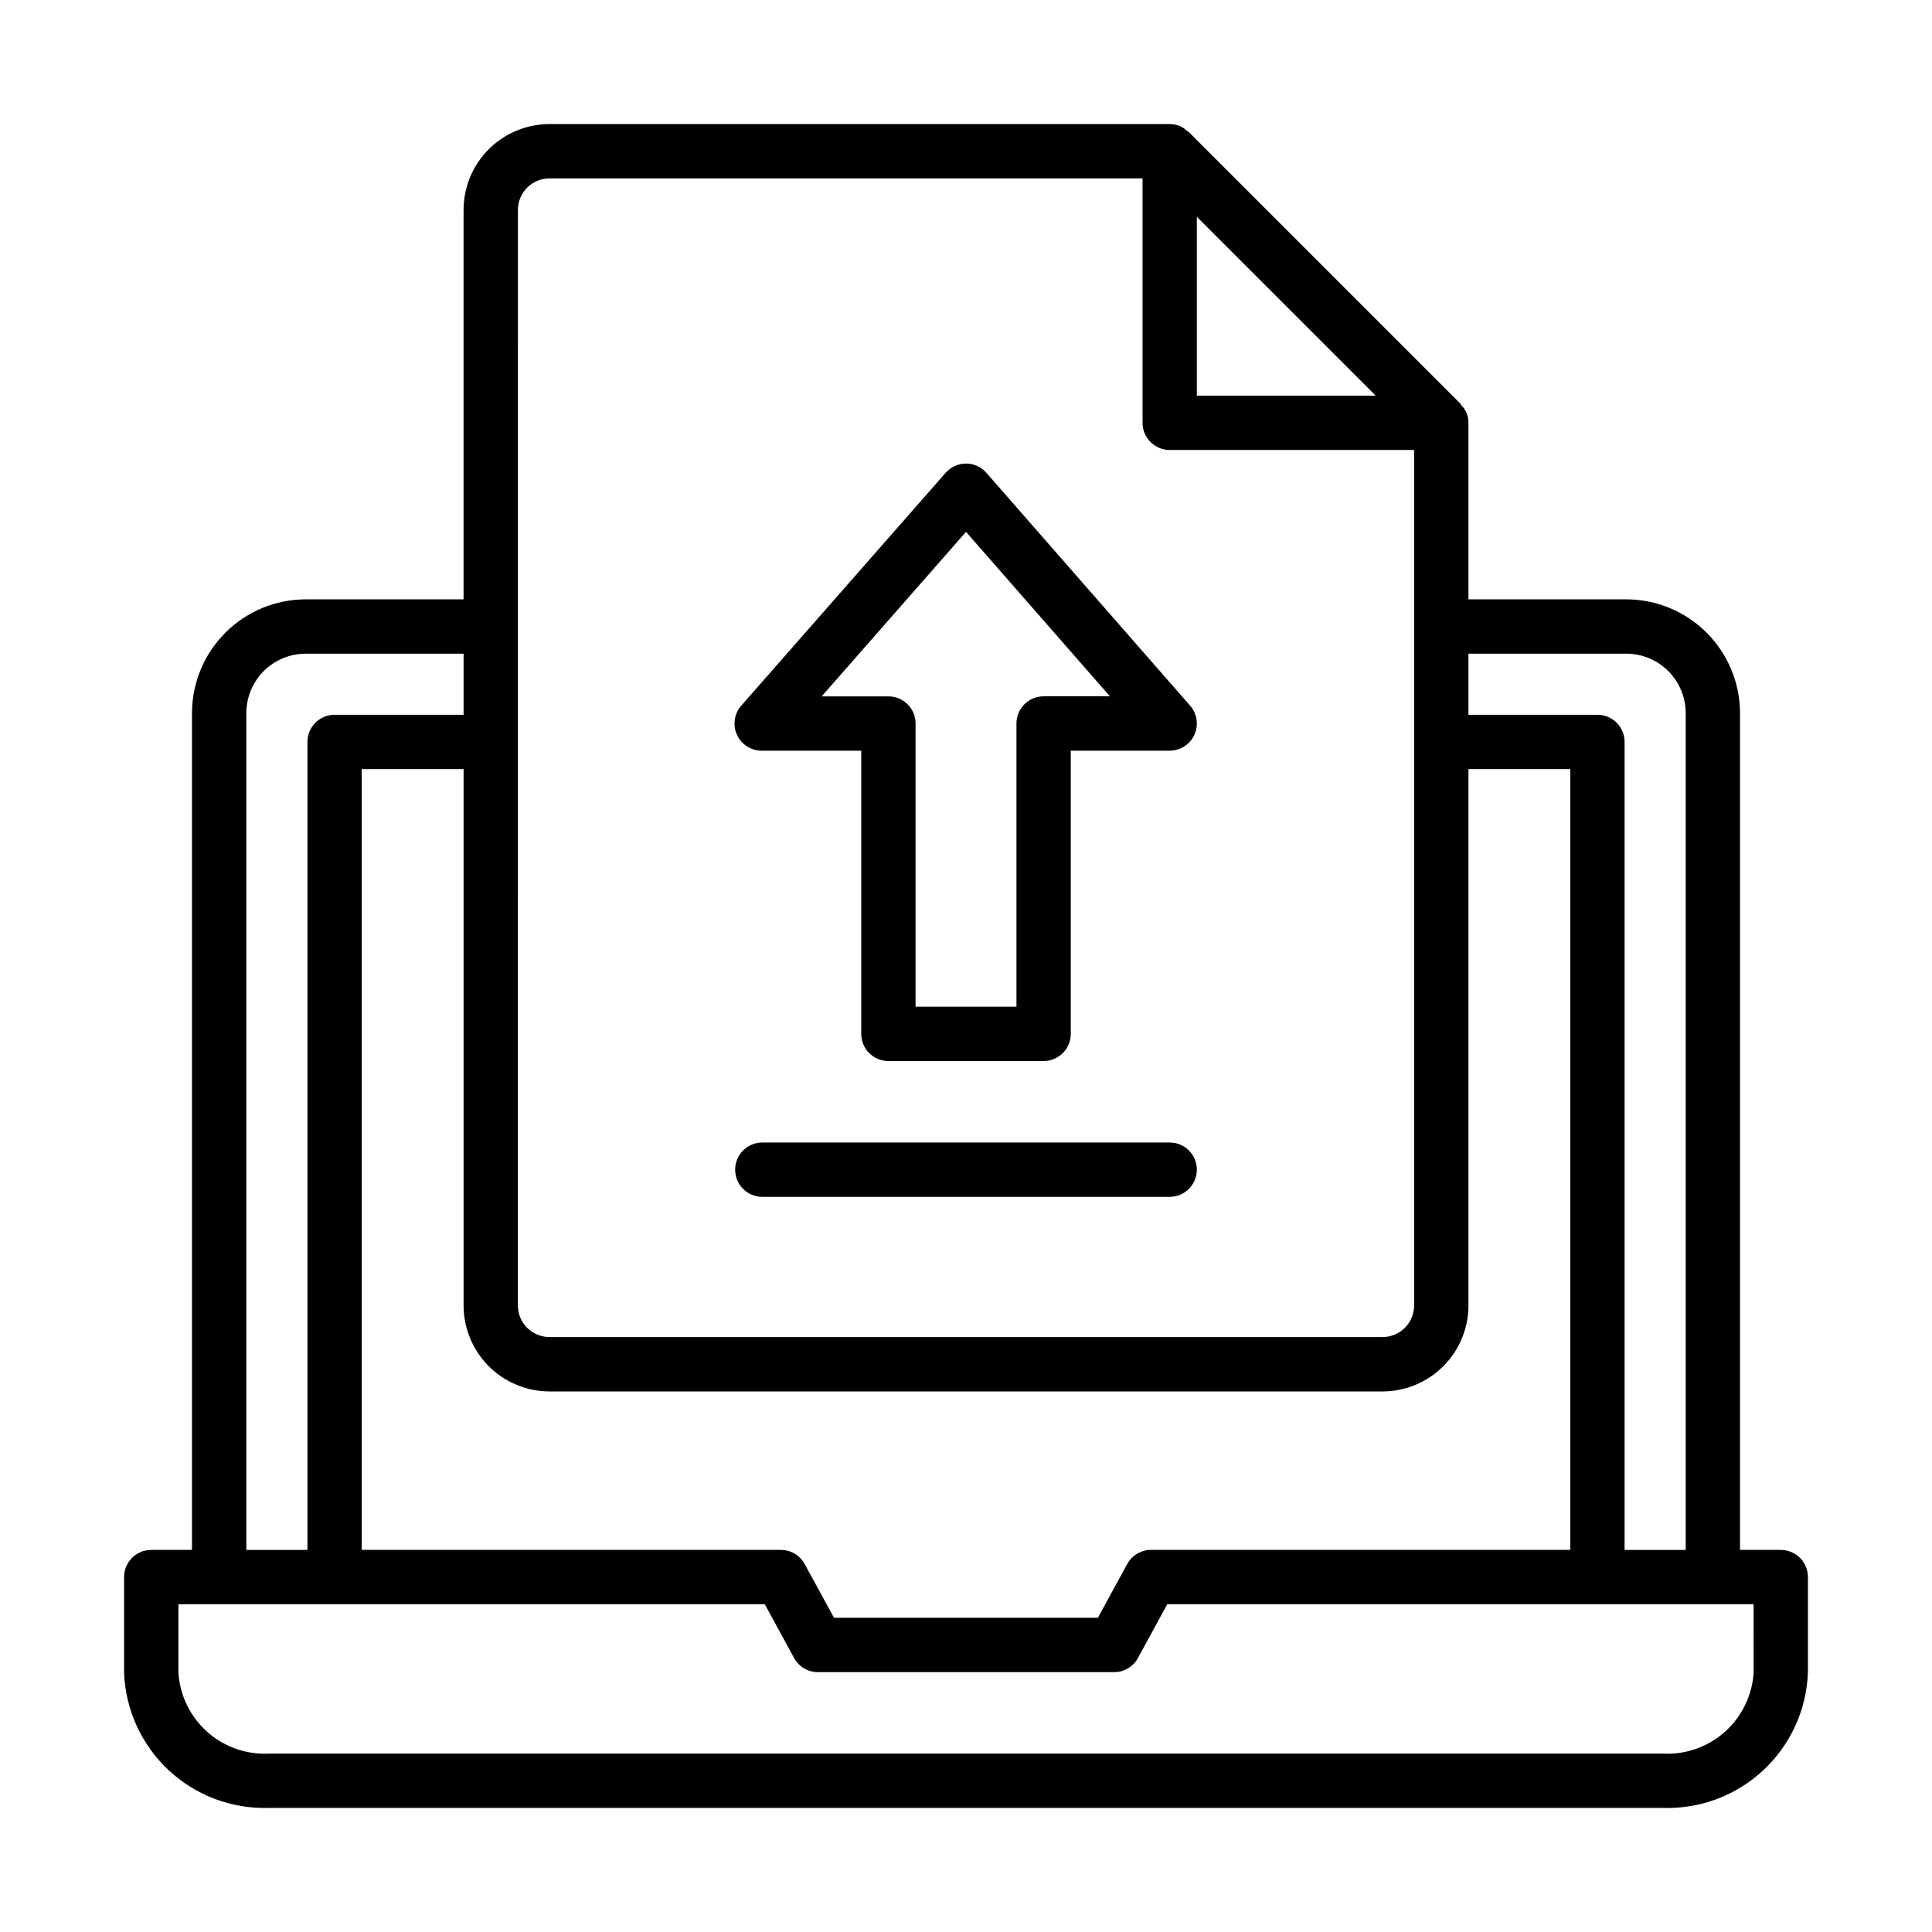
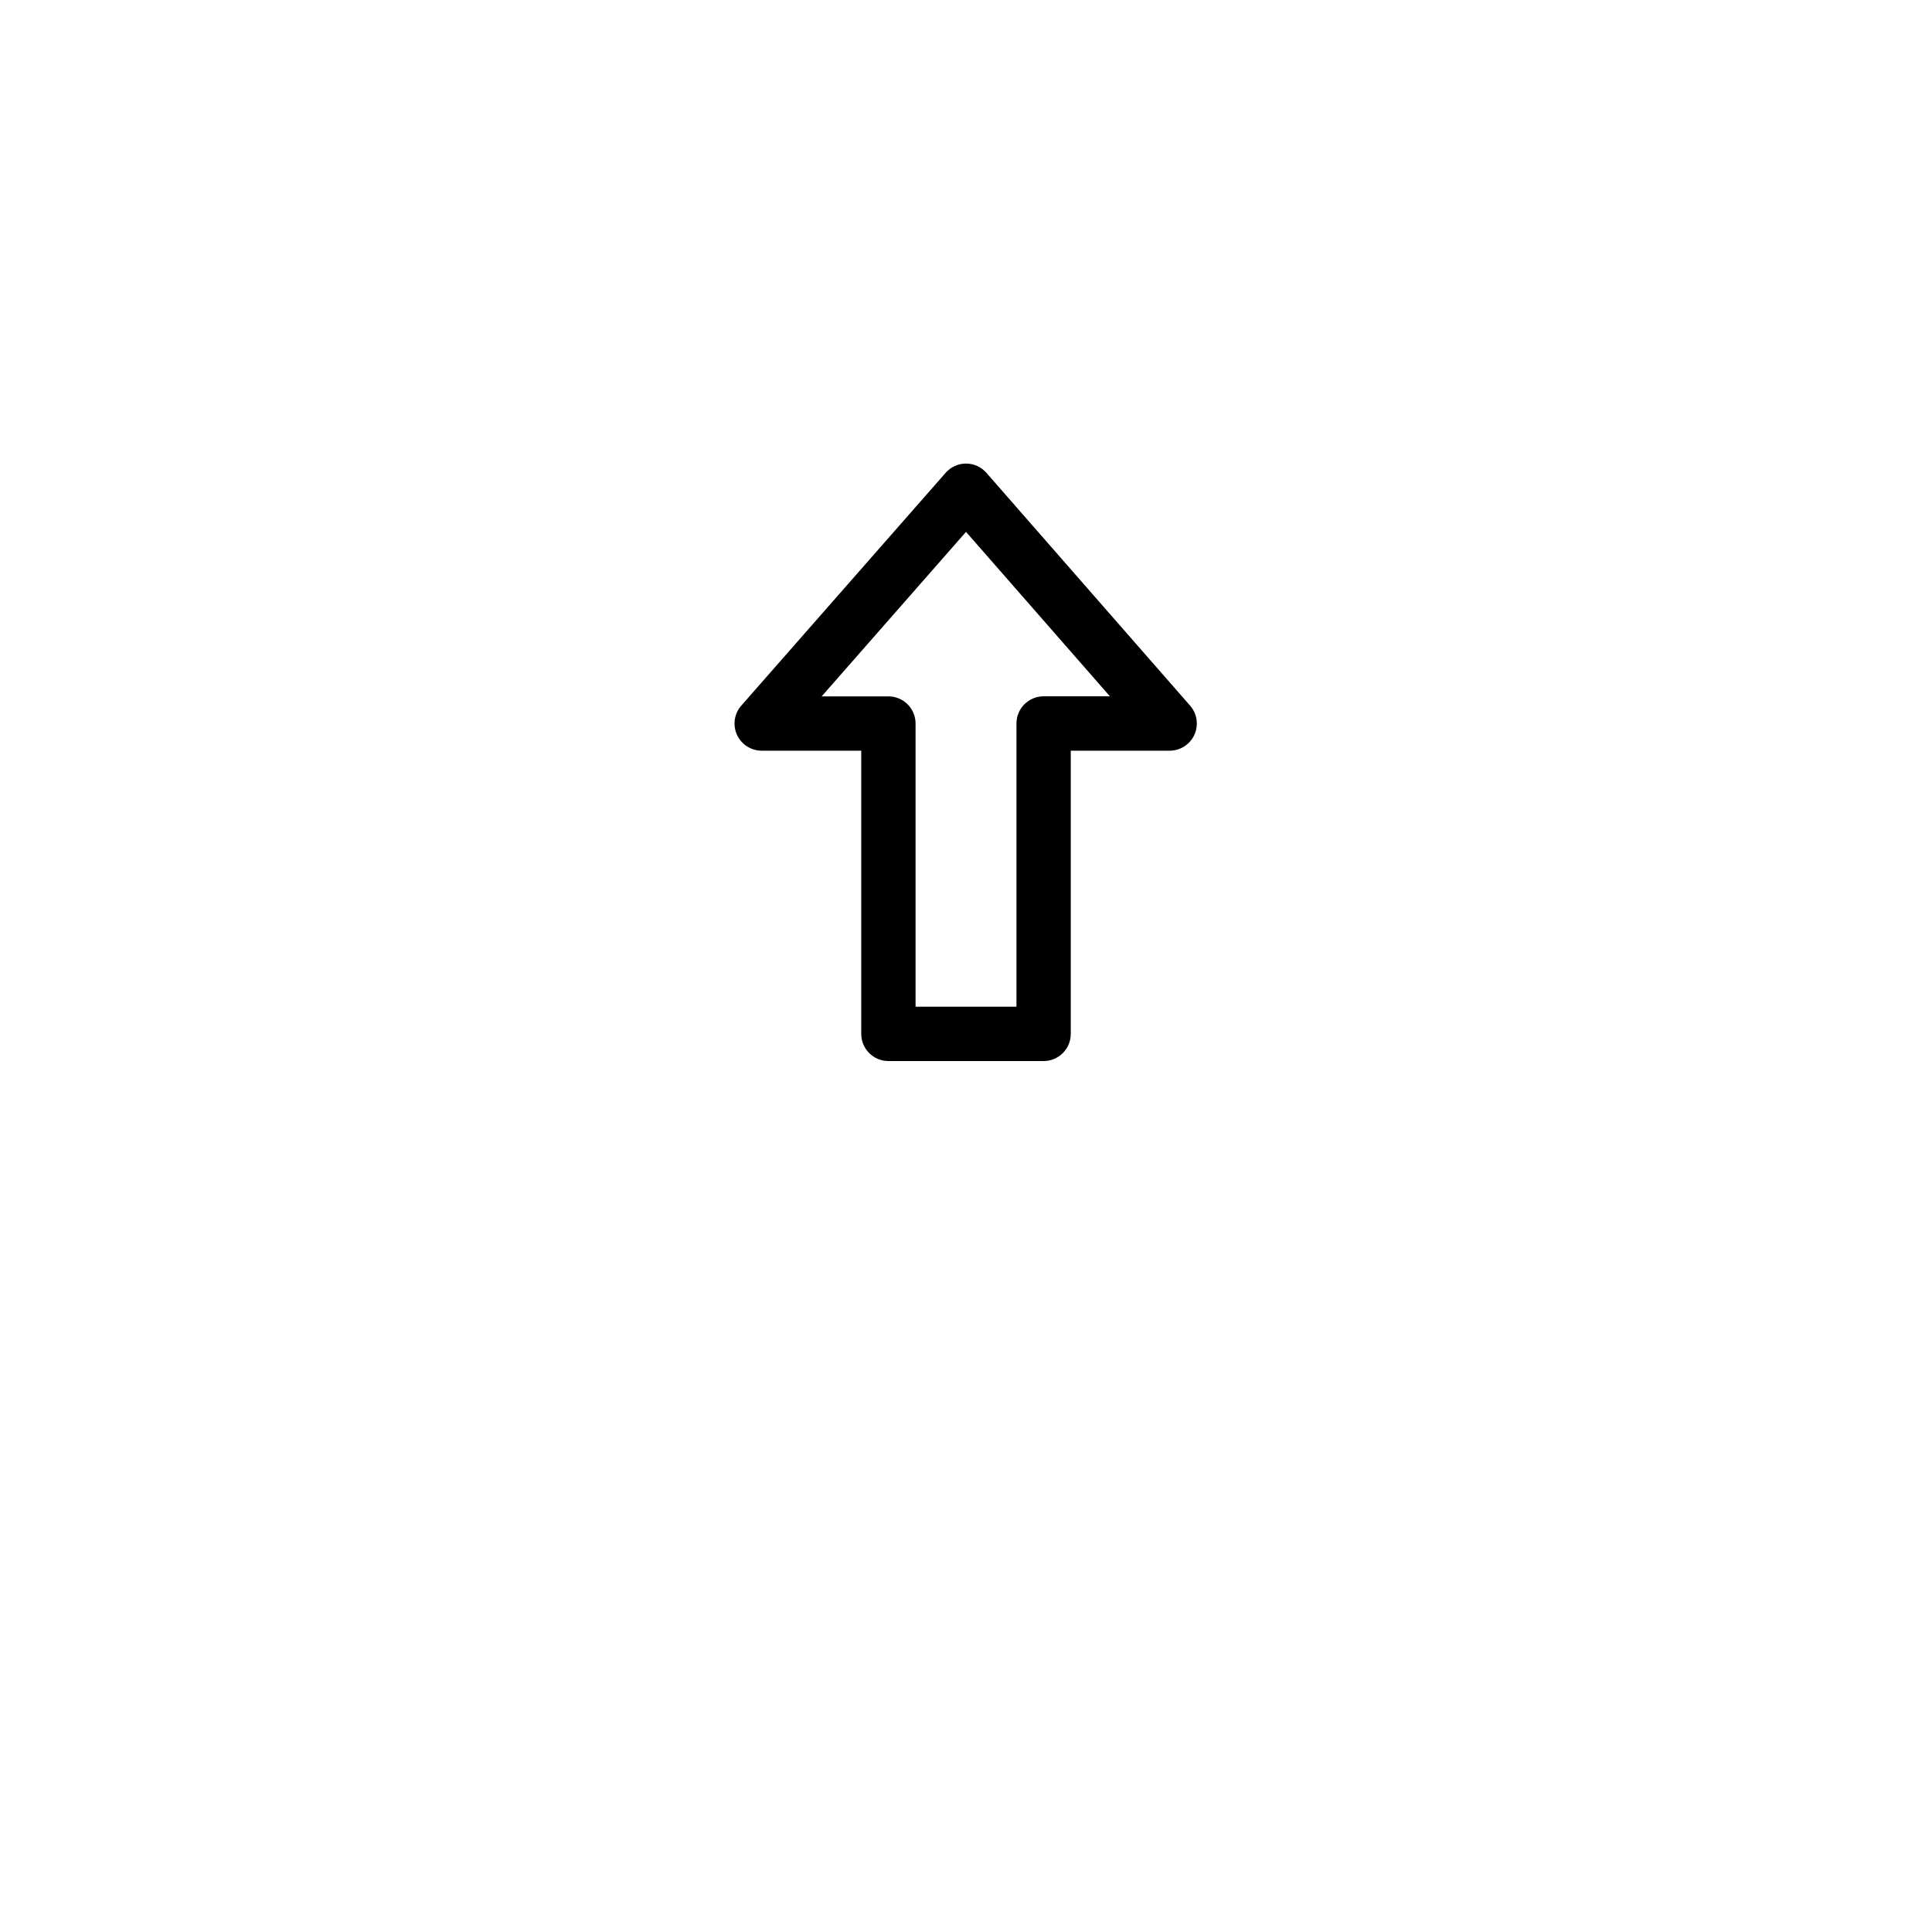
<svg xmlns="http://www.w3.org/2000/svg" fill="#000000" width="800px" height="800px" version="1.1" viewBox="144 144 512 512">
  <g>
-     <path d="m615.92 554.74h-10.797v-221.77c-0.016-7.988-3.195-15.645-8.844-21.293-5.648-5.648-13.305-8.832-21.297-8.844h-41.832v-46.781c0.039-1.707-0.609-3.352-1.801-4.57-0.102-0.184-0.215-0.355-0.34-0.523l-71.973-71.973c-0.156-0.117-0.316-0.227-0.488-0.324-0.531-0.5-1.137-0.914-1.797-1.223-0.879-0.363-1.82-0.555-2.773-0.559h-164.37c-6.035 0.004-11.82 2.406-16.09 6.672-4.266 4.269-6.664 10.055-6.672 16.09v103.19h-41.832c-7.988 0.012-15.648 3.195-21.297 8.844-5.648 5.648-8.828 13.305-8.844 21.293v221.77h-10.793c-3.977 0-7.199 3.223-7.199 7.199v25.336c0.367 9.844 4.617 19.141 11.824 25.859s16.781 10.309 26.629 9.98h369.33c9.844 0.328 19.418-3.262 26.625-9.98 7.207-6.719 11.461-16.016 11.824-25.859v-25.336c0-3.977-3.223-7.199-7.195-7.199zm-40.938-237.51c4.176 0.004 8.18 1.664 11.129 4.617 2.953 2.949 4.613 6.953 4.617 11.125v221.77h-16.195v-214.12c0-1.91-0.758-3.738-2.106-5.09-1.352-1.348-3.184-2.109-5.09-2.109h-34.188v-16.191zm-125.95 237.51 0.004-0.004c-2.637 0.004-5.059 1.445-6.316 3.762l-7.773 14.234h-69.922l-7.773-14.234c-1.258-2.316-3.68-3.758-6.316-3.762h-111.07v-206.92h26.988v142.15c0.008 6.035 2.406 11.824 6.672 16.094 4.266 4.273 10.055 6.676 16.09 6.684h220.78c6.035-0.008 11.824-2.41 16.09-6.684 4.269-4.269 6.668-10.059 6.672-16.094v-142.15h26.988v206.92zm12.148-353.28 47.395 47.395h-47.395zm-179.93-1.801v0.004c-0.004-2.223 0.875-4.356 2.445-5.93s3.699-2.457 5.922-2.457h157.17v64.777c0 3.973 3.223 7.195 7.195 7.195h64.777v226.71c0 4.621-3.746 8.367-8.367 8.367h-220.78c-4.621 0-8.367-3.746-8.367-8.367zm-71.973 133.33v0.004c0-4.176 1.66-8.184 4.609-11.141 2.953-2.953 6.957-4.617 11.137-4.621h41.832v16.195l-34.188-0.004c-3.973 0-7.195 3.223-7.195 7.199v214.12h-16.195zm399.45 254.29c-0.375 6.023-3.113 11.652-7.617 15.668-4.504 4.016-10.414 6.094-16.438 5.777h-369.33c-6.027 0.316-11.938-1.762-16.441-5.777-4.504-4.016-7.242-9.645-7.617-15.668v-18.141h155.39l7.754 14.234c1.258 2.316 3.68 3.758 6.316 3.762h78.523-0.004c2.637-0.004 5.059-1.445 6.316-3.762l7.754-14.234h155.39z" />
    <path d="m345.86 342.94h26.379v75.051c0 3.973 3.223 7.195 7.199 7.195h41.133c1.906 0 3.738-0.758 5.086-2.106 1.352-1.352 2.109-3.18 2.109-5.09v-75.051h26.215c2.828-0.004 5.387-1.66 6.551-4.234 1.164-2.574 0.715-5.59-1.152-7.711l-53.98-61.699c-1.363-1.555-3.328-2.445-5.394-2.449-2.07 0.004-4.035 0.895-5.398 2.449l-54.16 61.699c-1.863 2.121-2.316 5.137-1.152 7.711 1.164 2.574 3.727 4.231 6.551 4.234zm54.145-57.992 38.129 43.578h-17.562v0.004c-3.977 0-7.199 3.219-7.199 7.195v75.066h-26.738v-75.047c0-1.91-0.758-3.742-2.106-5.09-1.352-1.352-3.184-2.109-5.09-2.109h-17.688z" />
-     <path d="m453.98 446.78h-107.96c-3.977 0-7.199 3.223-7.199 7.195 0 3.977 3.223 7.199 7.199 7.199h107.96-0.004c3.977 0 7.199-3.223 7.199-7.199 0-3.973-3.223-7.195-7.199-7.195z" />
  </g>
</svg>